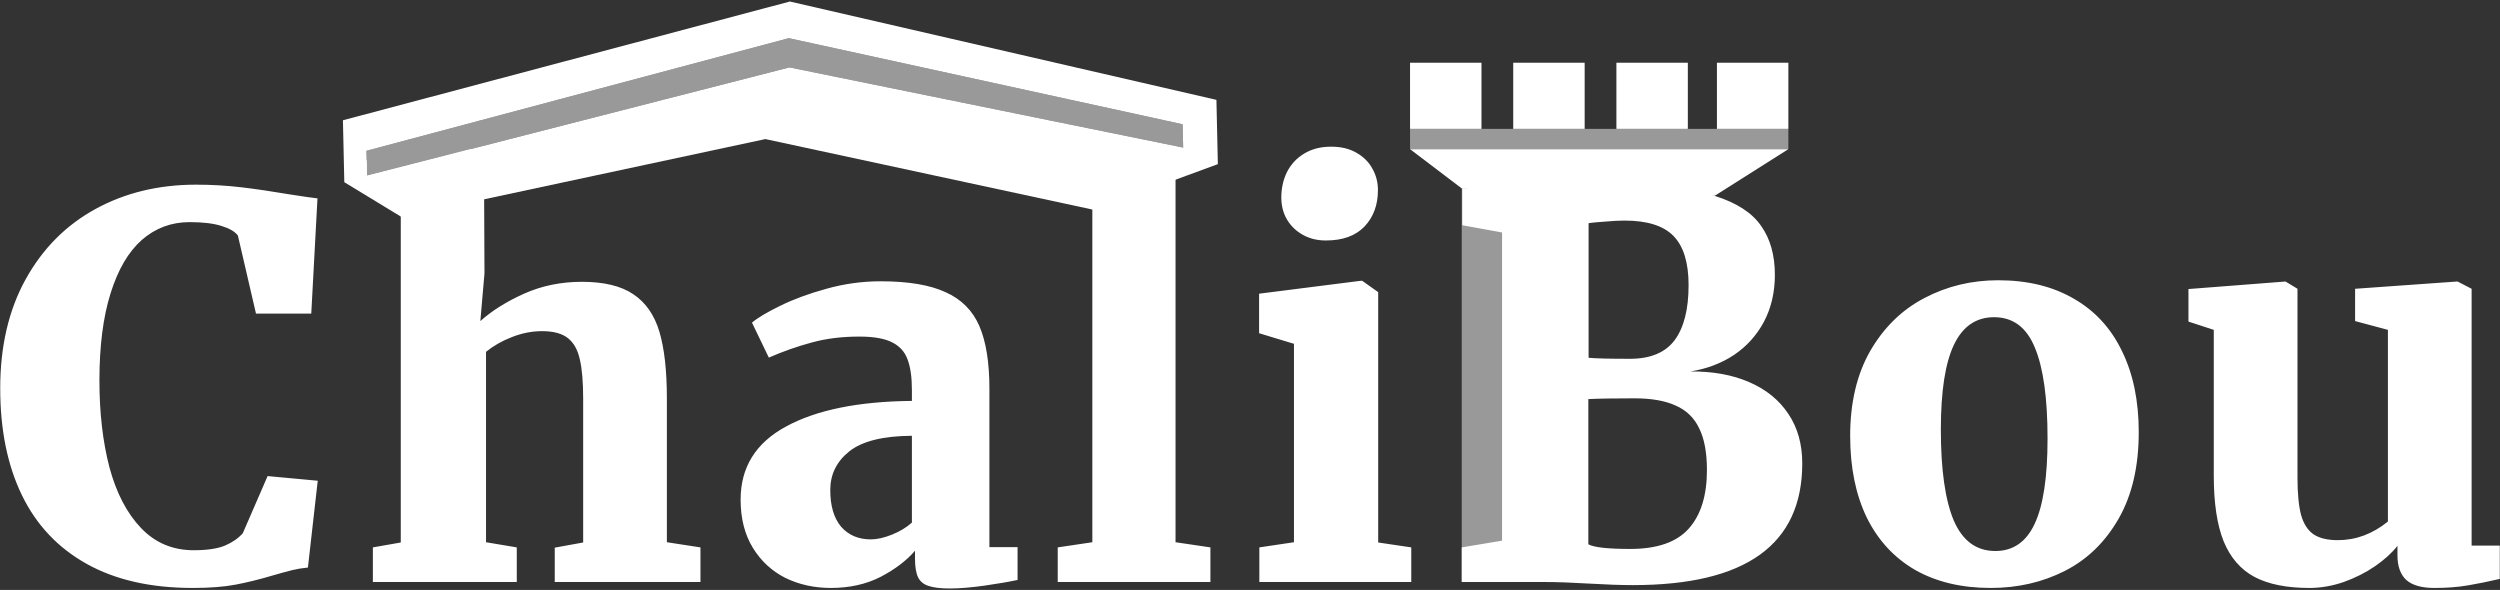
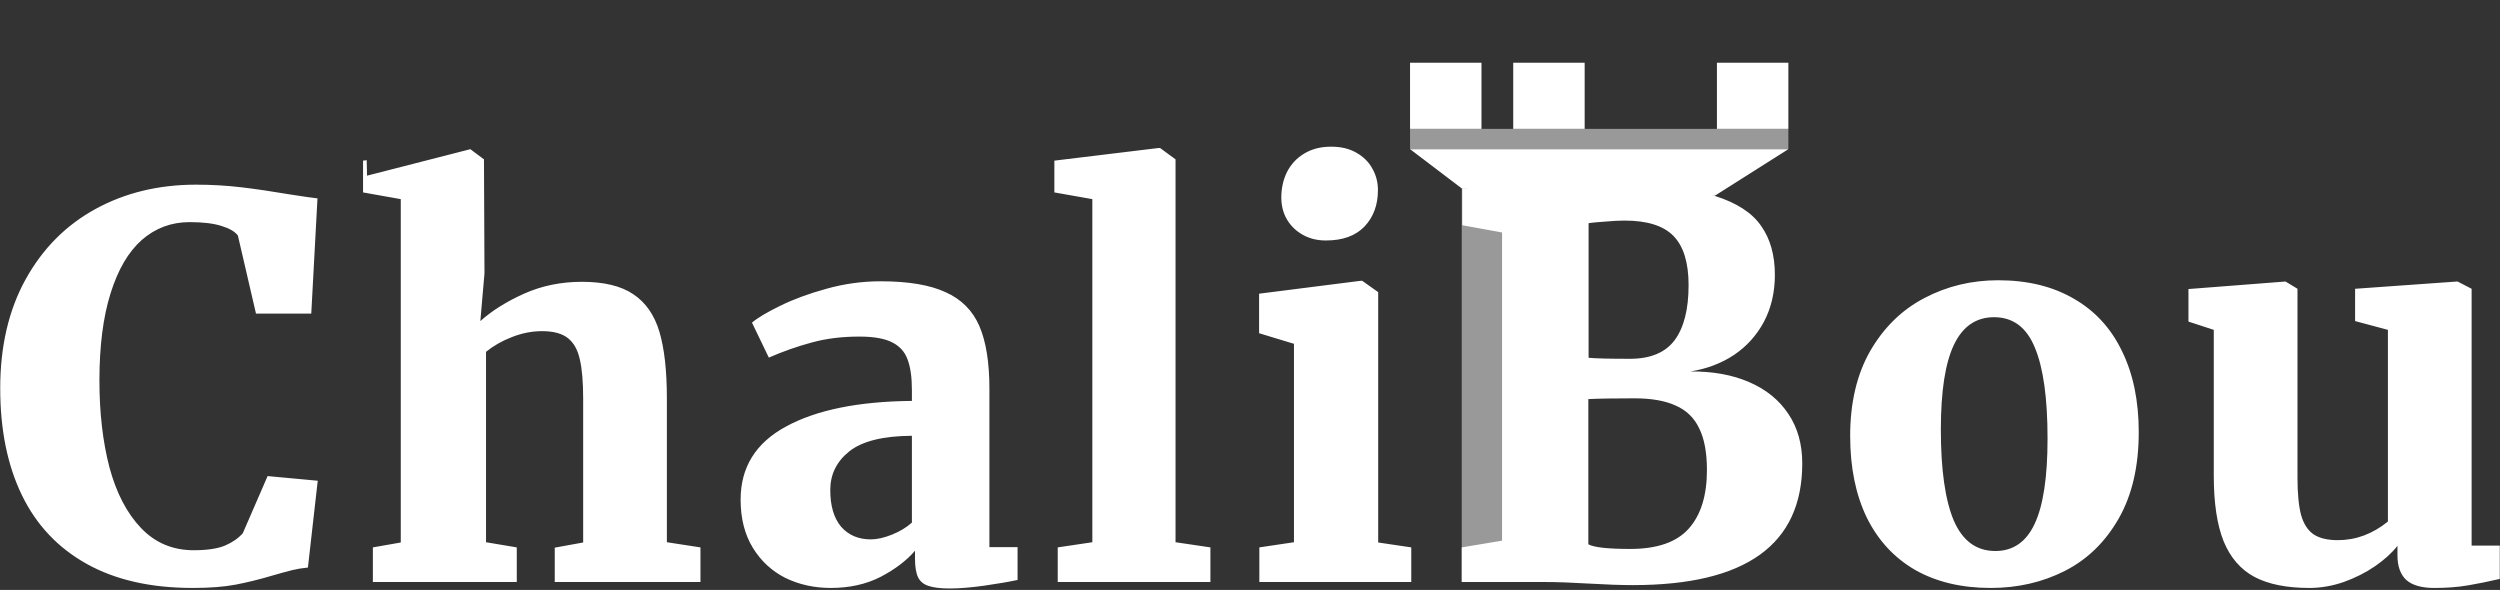
<svg xmlns="http://www.w3.org/2000/svg" width="945" height="223" viewBox="0 0 945 223" fill="none">
  <rect x="0" y="0" width="945" height="223" fill="#333333" stroke="none" />
  <rect width="148.781" height="19.678" transform="matrix(-4.37114e-08 1 1 4.37114e-08 552.545 71.219)" fill="white" fill-opacity="0.5" />
-   <path d="M459.808 37.745L460.35 62.044L413.387 79.306L289.309 52.572L151.769 82.022L130.149 68.869L129.627 45.46L298.57 0.574L459.808 37.745ZM138.531 56.991L138.741 66.403L298.399 25.477L447.237 55.789L447.041 46.975L298.153 14.421L138.531 56.991Z" fill="white" />
  <path d="M332.883 106.328C343.299 106.328 351.47 107.695 357.395 110.43C363.384 113.099 367.648 117.363 370.188 123.223C372.727 129.082 373.996 136.992 373.996 146.953V206.816H384.641V219.219C381.32 219.935 377.154 220.651 372.141 221.367C367.128 222.083 362.733 222.441 358.957 222.441C355.507 222.441 352.837 222.116 350.949 221.465C349.126 220.879 347.824 219.805 347.043 218.242C346.262 216.615 345.871 214.271 345.871 211.211V208.184C342.681 211.895 338.352 215.182 332.883 218.047C327.414 220.846 321.132 222.246 314.035 222.246C307.785 222.246 302.056 220.977 296.848 218.438C291.704 215.833 287.603 212.025 284.543 207.012C281.483 201.999 279.953 195.944 279.953 188.848C279.953 176.608 285.682 167.396 297.141 161.211C308.599 154.961 324.452 151.738 344.699 151.543V147.441C344.699 142.559 344.146 138.685 343.039 135.82C341.997 132.956 340.044 130.807 337.18 129.375C334.315 127.943 330.214 127.227 324.875 127.227C318.234 127.227 312.212 127.975 306.809 129.473C301.47 130.905 296.099 132.793 290.695 135.137H290.598L284.25 121.953C286.398 120.13 289.947 118.014 294.895 115.605C299.908 113.132 305.734 110.983 312.375 109.16C319.081 107.272 325.917 106.328 332.883 106.328ZM74.106 69.805C79.9 69.805 85.564 70.13 91.098 70.781C96.632 71.432 102.849 72.344 109.75 73.516C115.154 74.362 118.572 74.85 120.004 74.981L117.66 118.535H96.762L89.926 89.043C88.819 87.546 86.768 86.341 83.773 85.43C80.779 84.453 76.742 83.965 71.664 83.965C64.763 83.965 58.741 86.211 53.598 90.703C48.52 95.195 44.581 101.934 41.781 110.918C38.982 119.837 37.582 130.807 37.582 143.828C37.582 156.068 38.852 167.038 41.391 176.738C43.995 186.374 47.966 193.991 53.305 199.59C58.643 205.189 65.284 207.988 73.227 207.988C78.305 207.988 82.243 207.402 85.043 206.23C87.908 204.993 90.154 203.431 91.781 201.543L101.156 179.961L120.102 181.719L116.391 214.531C114.307 214.727 112.322 215.052 110.434 215.508C108.611 215.964 106.234 216.615 103.305 217.461C98.292 218.958 93.572 220.13 89.144 220.977C84.783 221.823 79.346 222.246 72.836 222.246C57.016 222.246 43.669 219.219 32.797 213.164C21.924 207.109 13.754 198.451 8.285 187.188C2.816 175.924 0.082 162.448 0.082 146.758C0.082 130.938 3.272 117.233 9.652 105.645C16.098 93.991 24.919 85.104 36.117 78.984C47.315 72.865 59.978 69.805 74.106 69.805ZM755.32 105.938C766.388 105.938 775.893 108.249 783.836 112.871C791.844 117.428 797.931 124.036 802.098 132.695C806.329 141.289 808.445 151.51 808.445 163.359C808.445 176.315 805.906 187.22 800.828 196.074C795.75 204.928 788.979 211.504 780.516 215.801C772.052 220.098 762.71 222.246 752.488 222.246C741.421 222.246 731.883 219.967 723.875 215.41C715.932 210.788 709.845 204.18 705.613 195.586C701.447 186.927 699.363 176.673 699.363 164.824C699.363 152.194 701.902 141.452 706.98 132.598C712.124 123.743 718.927 117.103 727.391 112.676C735.919 108.184 745.229 105.938 755.32 105.938ZM868.449 109.16V180.547C868.449 186.536 868.905 191.257 869.816 194.707C870.793 198.092 872.388 200.534 874.602 202.031C876.815 203.464 879.842 204.18 883.684 204.18C890.52 204.18 896.835 201.836 902.629 197.148V124.688L890.227 121.367V109.16L928.605 106.426H928.996L934.27 109.16V206.23H944.914V218.828C940.747 219.805 936.743 220.618 932.902 221.27C929.126 221.921 924.895 222.246 920.207 222.246C915.389 222.246 911.841 221.237 909.562 219.219C907.349 217.135 906.242 214.043 906.242 209.941V206.328C904.159 208.997 901.327 211.569 897.746 214.043C894.23 216.452 890.292 218.438 885.93 220C881.568 221.497 877.238 222.246 872.941 222.246C864.348 222.246 857.414 220.846 852.141 218.047C846.932 215.247 843.059 210.755 840.52 204.57C838.046 198.385 836.809 190.15 836.809 179.863V124.688L827.238 121.562V109.258L863.762 106.426H863.957L868.449 109.16ZM615.043 70.098C629.105 70.098 640.206 71.432 648.344 74.102C656.547 76.706 662.341 80.482 665.727 85.43C669.177 90.312 670.902 96.465 670.902 103.887C670.902 110.462 669.535 116.354 666.801 121.562C664.066 126.706 660.29 130.905 655.473 134.16C650.655 137.35 645.154 139.434 638.969 140.41C647.432 140.345 654.822 141.68 661.137 144.414C667.517 147.148 672.465 151.152 675.98 156.426C679.496 161.634 681.254 167.884 681.254 175.176C681.254 205.84 659.932 221.172 617.289 221.172C612.732 221.172 607.133 220.977 600.492 220.586C593.982 220.195 588.48 220 583.988 220H552.543V206.914L567.777 204.375V87.871L552.738 85.137V71.367H583.402C586.853 71.367 592.68 71.139 600.883 70.684C607.263 70.293 611.983 70.098 615.043 70.098ZM182.938 60.234L183.133 103.301L181.57 121.367C185.932 117.461 191.434 114.01 198.074 111.016C204.78 108.021 212.072 106.523 219.949 106.523C228.283 106.523 234.76 108.086 239.383 111.211C244.07 114.336 247.358 119.056 249.246 125.371C251.134 131.686 252.078 140.117 252.078 150.664V204.961L264.773 206.914V220H209.695V207.012L220.438 205.059V150.762C220.438 144.382 220.014 139.401 219.168 135.82C218.387 132.24 216.889 129.57 214.676 127.812C212.462 126.055 209.207 125.176 204.91 125.176C201.069 125.176 197.26 125.924 193.484 127.422C189.773 128.854 186.518 130.71 183.719 132.988V204.961L195.34 206.914V220H140.945V206.914L151.492 205.059V75.273L137.234 72.734V60.723L138.61 60.555L138.741 66.403L177.787 56.394L182.938 60.234ZM444.352 60.234V204.961L457.535 206.914V220H399.82V206.914L412.906 204.961V75.273L398.551 72.734V60.723L438.004 55.938H438.492L444.352 60.234ZM520.957 110.43V205.059L533.457 206.914V220H476.035V206.914L489.121 204.961V129.961L475.938 125.957V111.016L514.414 106.133H514.902L520.957 110.43ZM753.758 119.902C746.987 119.902 741.941 123.353 738.621 130.254C735.301 137.155 733.641 147.865 733.641 162.383C733.641 177.552 735.268 189.01 738.523 196.758C741.844 204.44 747.085 208.281 754.246 208.281C760.952 208.281 765.9 204.863 769.09 198.027C772.345 191.126 773.973 180.384 773.973 165.801C773.973 150.501 772.378 139.043 769.188 131.426C766.062 123.743 760.919 119.902 753.758 119.902ZM617.777 150.566C609.9 150.566 604.105 150.664 600.395 150.859V205.742C602.478 206.914 607.751 207.5 616.215 207.5C626.371 207.5 633.728 204.961 638.285 199.883C642.908 194.74 645.219 187.35 645.219 177.715C645.219 171.074 644.242 165.801 642.289 161.895C640.401 157.923 637.439 155.059 633.402 153.301C629.431 151.478 624.223 150.566 617.777 150.566ZM344.699 164.727C333.827 164.792 325.949 166.745 321.066 170.586C316.249 174.427 313.84 179.31 313.84 185.234C313.84 191.224 315.207 195.846 317.941 199.102C320.741 202.292 324.484 203.887 329.172 203.887C331.451 203.887 334.087 203.301 337.082 202.129C340.142 200.892 342.681 199.362 344.699 197.539V164.727ZM614.066 83.379C612.048 83.379 609.574 83.509 606.645 83.769C603.78 83.965 601.729 84.16 600.492 84.356V135.234C602.966 135.495 608.174 135.625 616.117 135.625C623.865 135.625 629.496 133.281 633.012 128.594C636.527 123.841 638.285 116.908 638.285 107.793C638.285 99.329 636.397 93.144 632.621 89.238C628.845 85.332 622.66 83.379 614.066 83.379ZM503.184 55.449C506.895 55.449 510.052 56.198 512.656 57.695C515.326 59.193 517.344 61.178 518.711 63.652C520.143 66.126 520.859 68.861 520.859 71.856C520.859 77.454 519.167 82.044 515.781 85.625C512.396 89.141 507.546 90.898 501.23 90.898H501.133C497.878 90.898 494.98 90.182 492.441 88.75C489.902 87.318 487.917 85.397 486.484 82.988C485.052 80.514 484.336 77.747 484.336 74.688C484.336 71.172 485.052 67.949 486.484 65.019C487.982 62.09 490.13 59.779 492.93 58.086C495.794 56.328 499.18 55.449 503.086 55.449H503.184Z" fill="white" />
  <rect x="533" y="23.711" width="27" height="25" fill="white" />
-   <rect x="611" y="23.711" width="27" height="25" fill="white" />
  <rect x="572" y="23.711" width="27" height="25" fill="white" />
  <rect x="649" y="23.711" width="27" height="25" fill="white" />
  <rect width="143" height="7.679" transform="matrix(1 0 0 -1 533 56.39)" fill="white" fill-opacity="0.5" />
  <path d="M552.742 71.372L533 56.387L676 56.387L648.122 74.032L552.742 71.372Z" fill="white" />
-   <path d="M138.531 56.992L298.153 14.421L447.041 46.975L447.237 55.789L298.399 25.477L138.741 66.404L138.531 56.992Z" fill="white" fill-opacity="0.5" />
</svg>